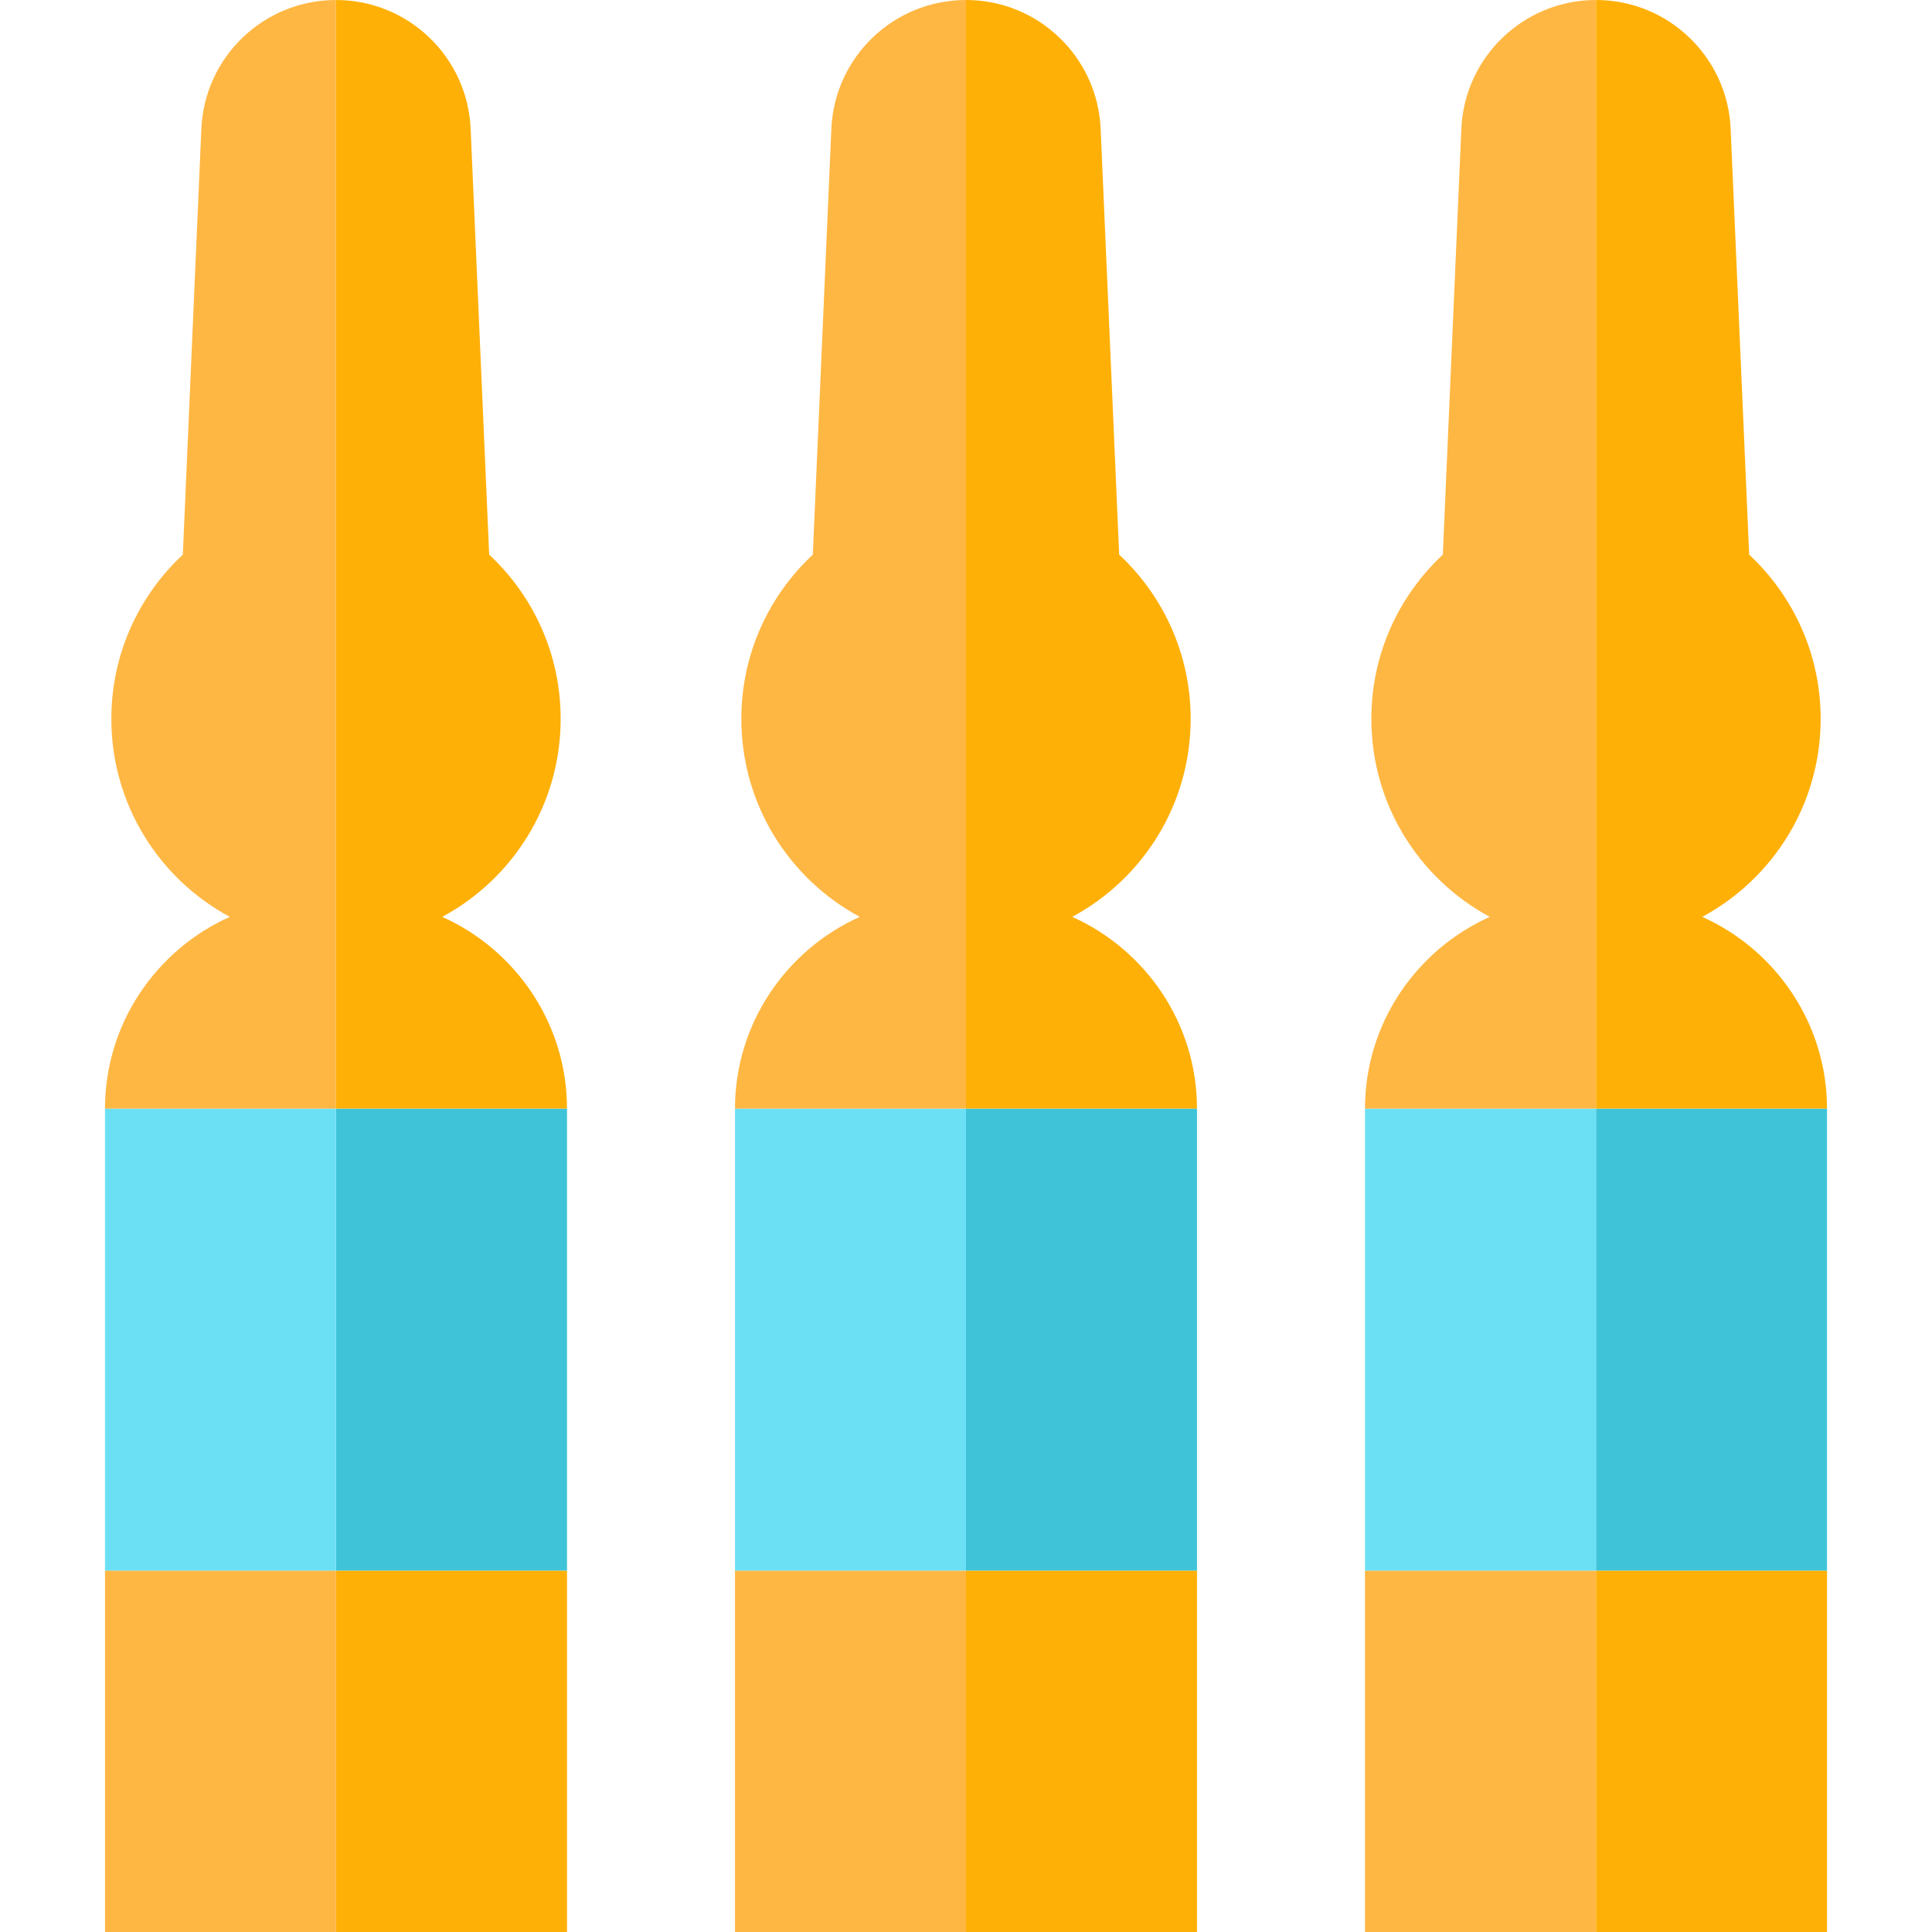
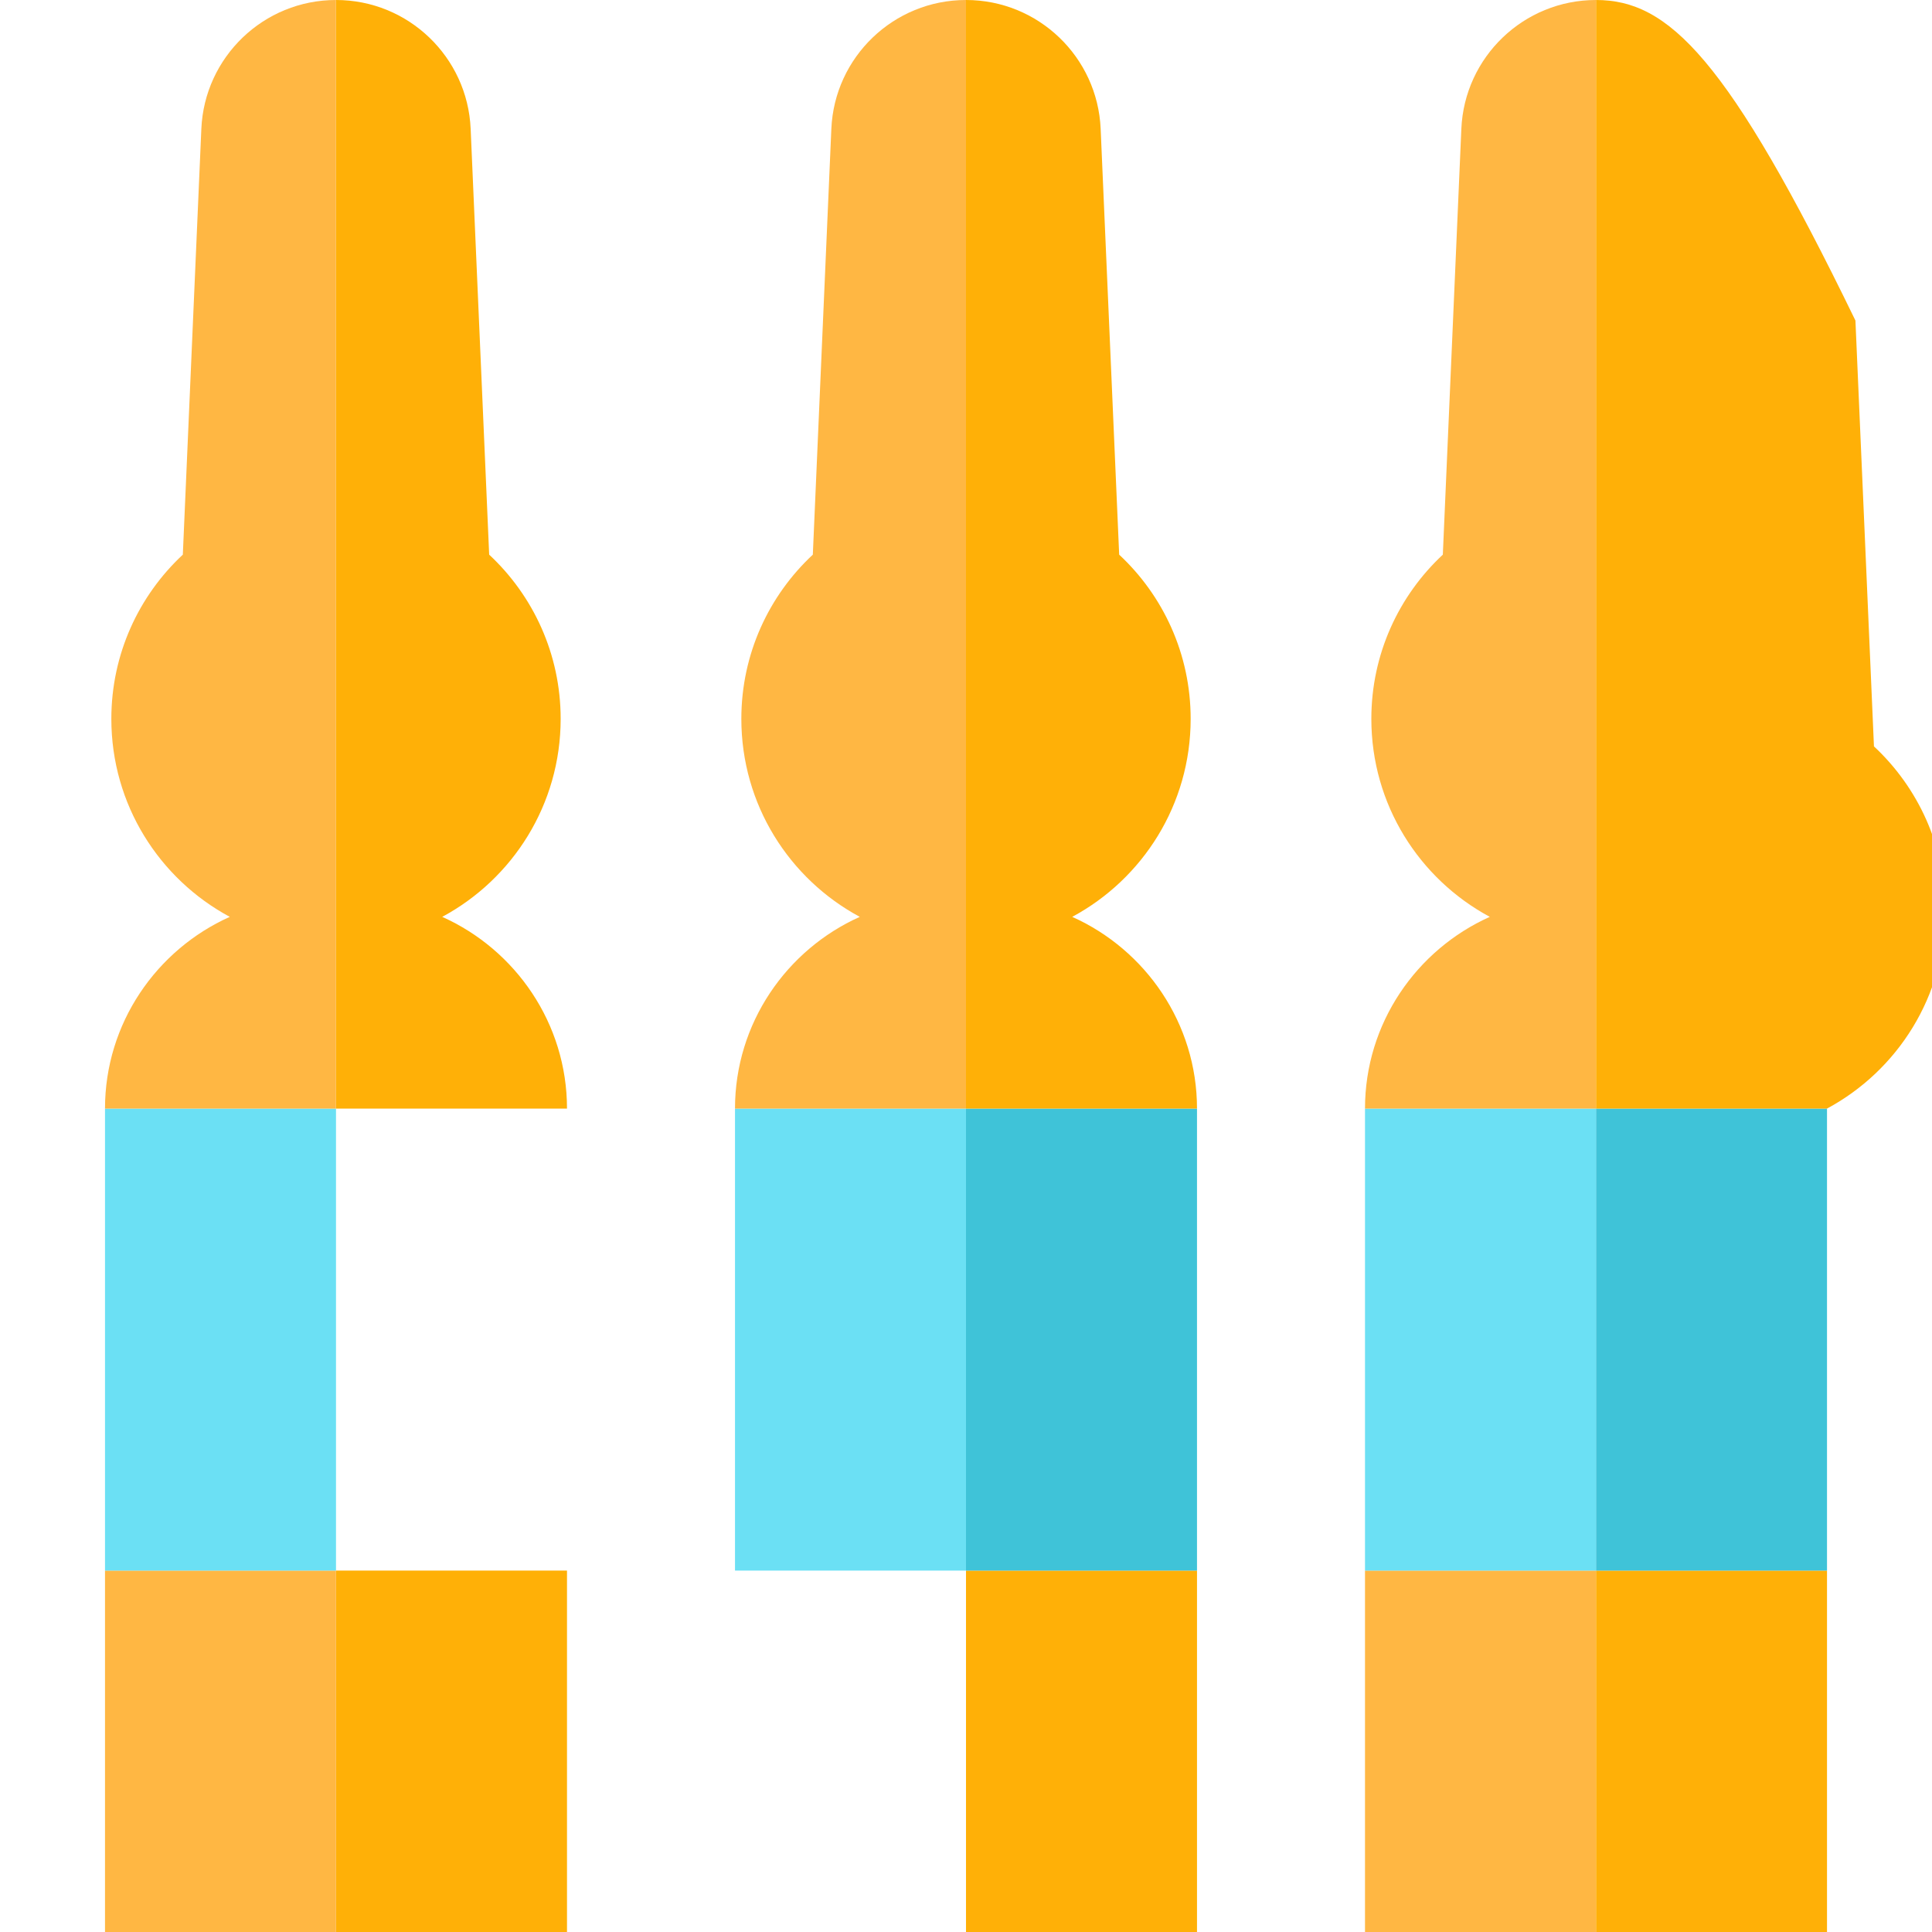
<svg xmlns="http://www.w3.org/2000/svg" version="1.1" id="Capa_1" viewBox="0 0 460 460" xml:space="preserve">
  <g>
    <rect x="80" y="373.95" style="fill:#FFB007;" width="55" height="86.05" />
-     <rect x="80" y="263.95" style="fill:#3FC3D8;" width="55" height="110" />
    <path style="fill:#FFB007;" d="M105.29,218.3c16.79-9.03,28.2-26.75,28.2-47.14c0-15.44-6.55-29.34-17.02-39.1l-4.41-101.39   C111.32,13.61,97.25,0,80,0v263.95h55C135,243.67,122.75,226.12,105.29,218.3z" />
    <rect x="25" y="373.95" style="fill:#FFB743;" width="55" height="86.05" />
    <rect x="25" y="263.95" style="fill:#6BE0F4;" width="55" height="110" />
    <path style="fill:#FFB743;" d="M80,0C62.75,0,48.68,13.61,47.94,30.67l-4.41,101.39c-10.47,9.76-17.02,23.66-17.02,39.1   c0,20.39,11.41,38.11,28.2,47.14C37.25,226.12,25,243.67,25,263.95h55V0z" />
    <rect x="230" y="373.95" style="fill:#FFB007;" width="55" height="86.05" />
    <rect x="230" y="263.95" style="fill:#3FC3D8;" width="55" height="110" />
    <path style="fill:#FFB007;" d="M255.29,218.3c16.79-9.03,28.2-26.75,28.2-47.14c0-15.44-6.55-29.34-17.02-39.1l-4.41-101.39   C261.32,13.61,247.25,0,230,0v263.95h55C285,243.67,272.75,226.12,255.29,218.3z" />
-     <rect x="175" y="373.95" style="fill:#FFB743;" width="55" height="86.05" />
    <rect x="175" y="263.95" style="fill:#6BE0F4;" width="55" height="110" />
    <path style="fill:#FFB743;" d="M230,0c-17.25,0-31.32,13.61-32.06,30.67l-4.41,101.39c-10.47,9.76-17.02,23.66-17.02,39.1   c0,20.39,11.41,38.11,28.2,47.14c-17.46,7.82-29.71,25.37-29.71,45.65h55V0z" />
    <rect x="380" y="373.95" style="fill:#FFB007;" width="55" height="86.05" />
    <rect x="380" y="263.95" style="fill:#3FC3D8;" width="55" height="110" />
-     <path style="fill:#FFB007;" d="M435,263.95c0-20.28-12.25-37.83-29.71-45.65c16.79-9.03,28.2-26.75,28.2-47.14   c0-15.44-6.55-29.34-17.02-39.1l-4.41-101.39C411.32,13.61,397.25,0,380,0v263.95H435z" />
+     <path style="fill:#FFB007;" d="M435,263.95c16.79-9.03,28.2-26.75,28.2-47.14   c0-15.44-6.55-29.34-17.02-39.1l-4.41-101.39C411.32,13.61,397.25,0,380,0v263.95H435z" />
    <rect x="325" y="373.95" style="fill:#FFB743;" width="55" height="86.05" />
    <rect x="325" y="263.95" style="fill:#6BE0F4;" width="55" height="110" />
    <path style="fill:#FFB743;" d="M380,0c-17.25,0-31.32,13.61-32.06,30.67l-4.41,101.39c-10.47,9.76-17.02,23.66-17.02,39.1   c0,20.39,11.41,38.11,28.2,47.14c-17.46,7.82-29.71,25.37-29.71,45.65h55V0z" />
  </g>
</svg>